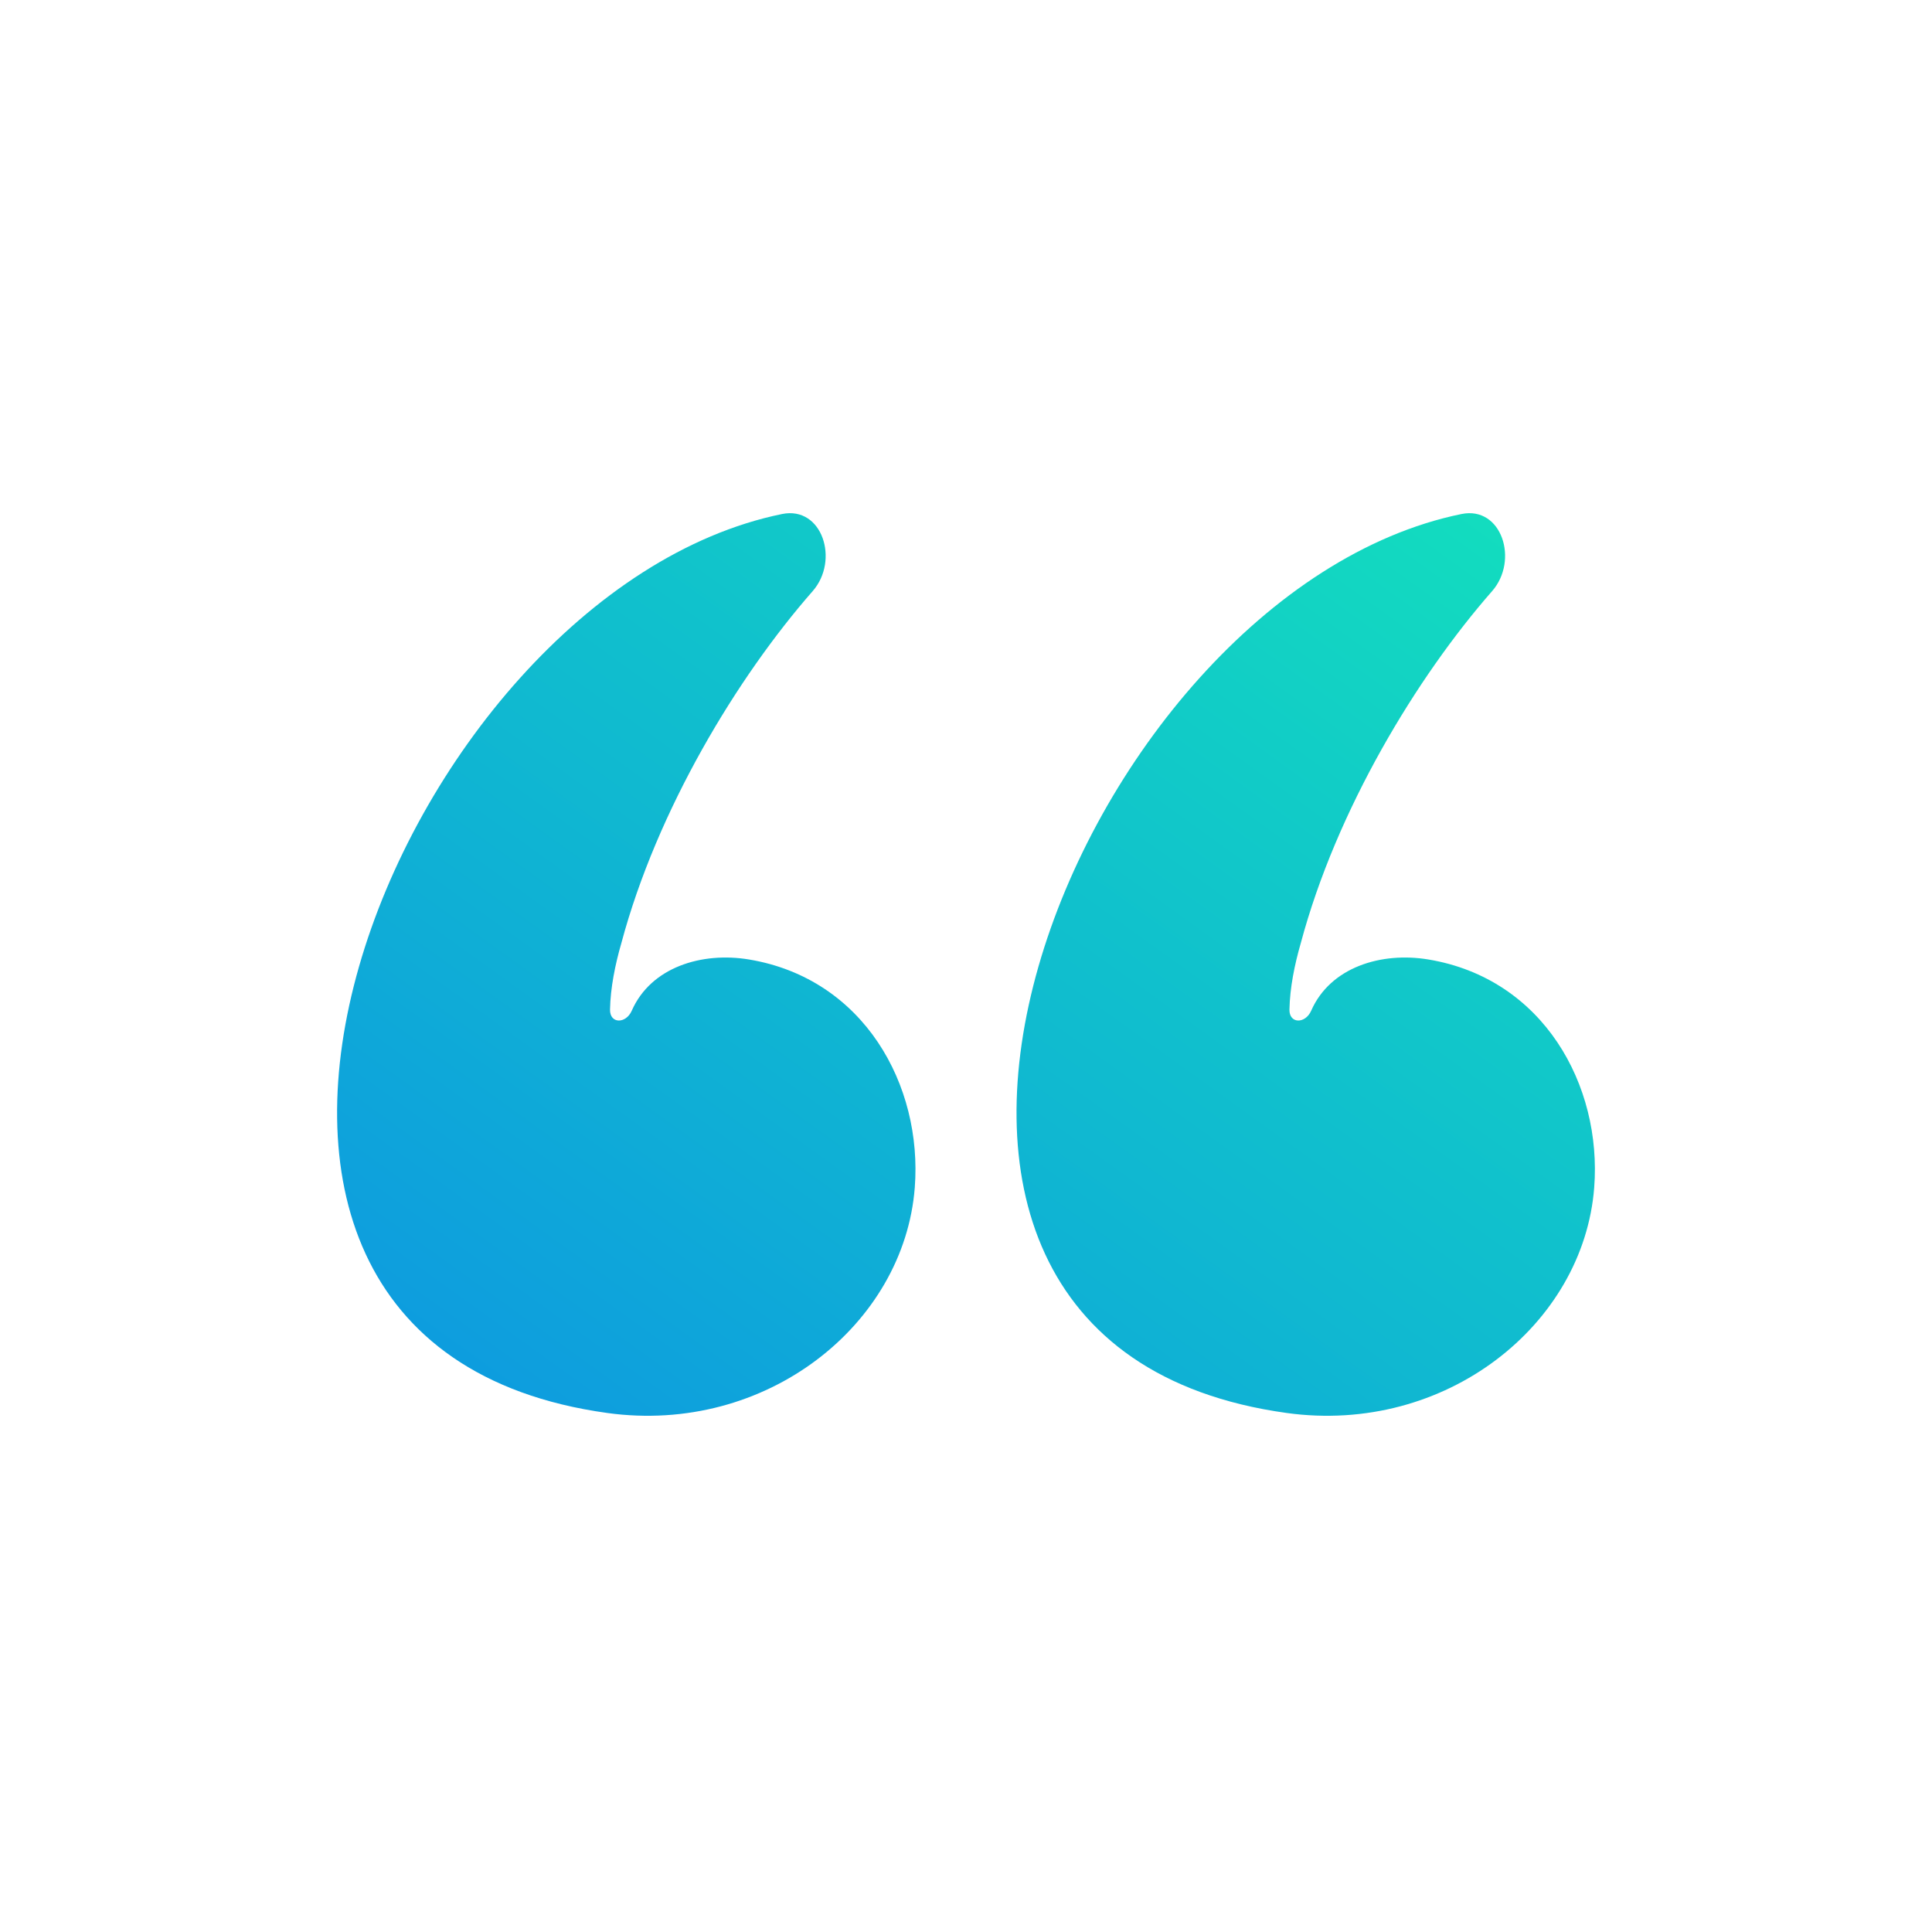
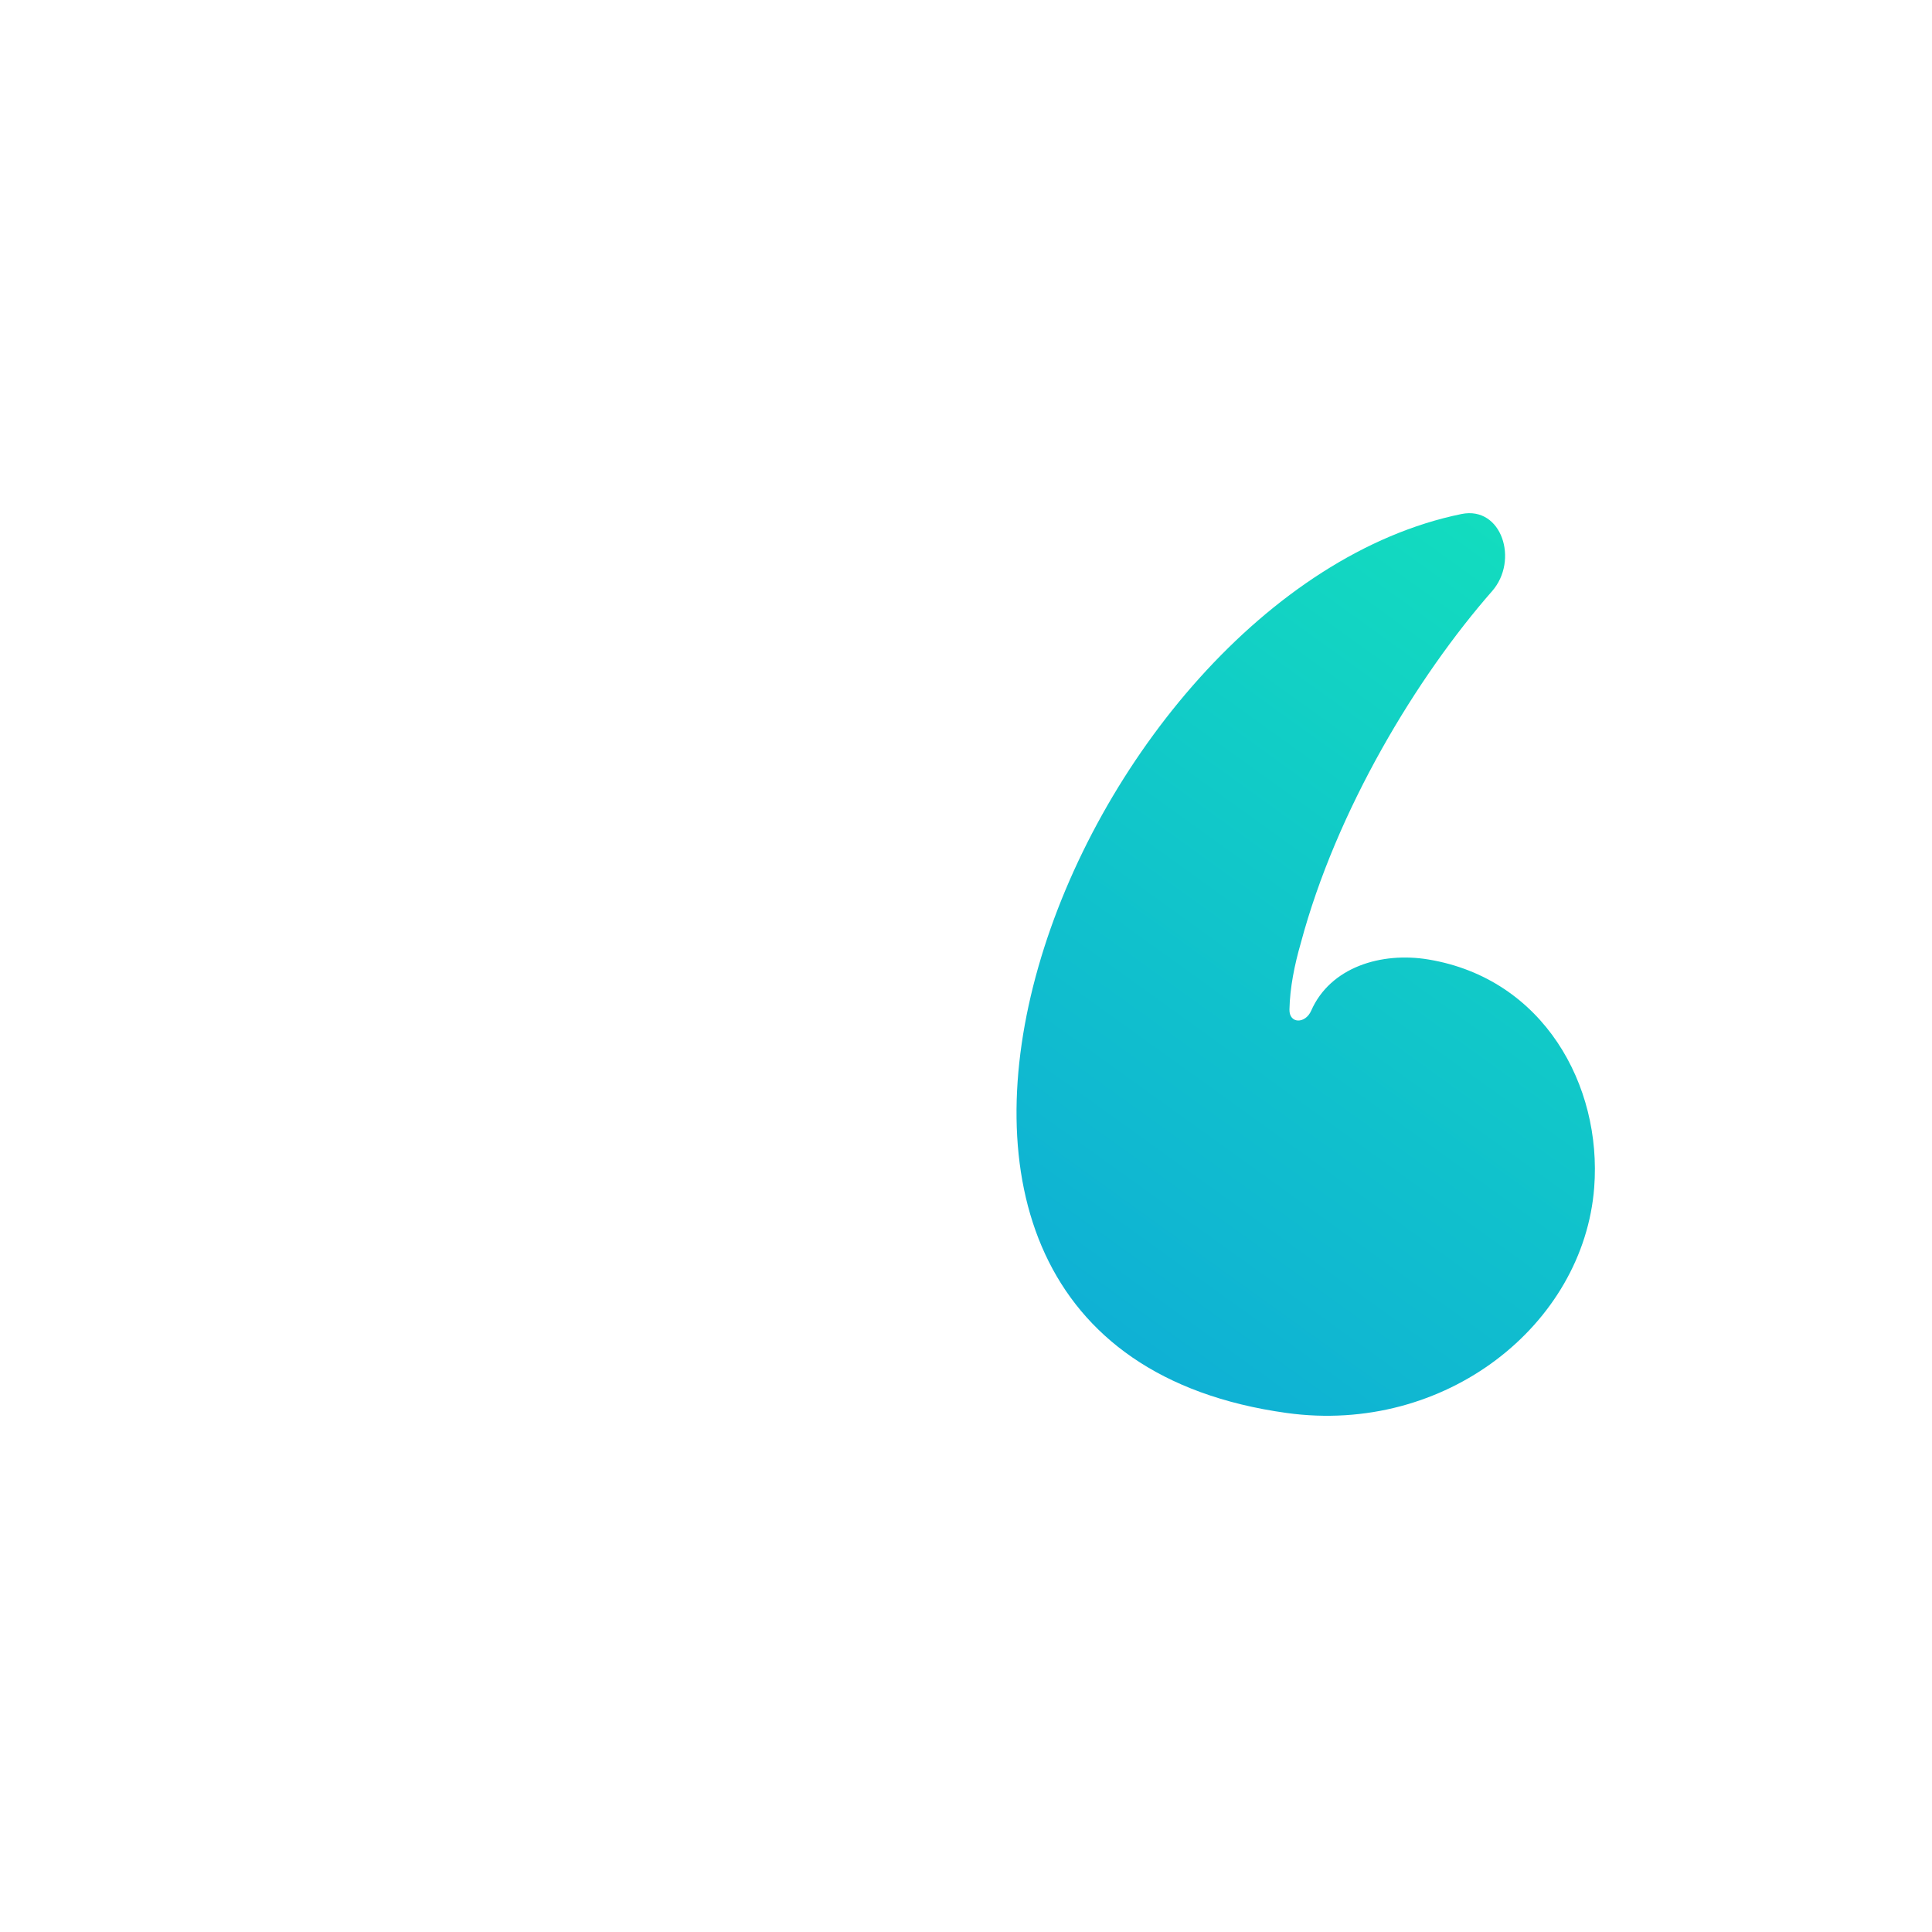
<svg xmlns="http://www.w3.org/2000/svg" width="1024" height="1024" viewBox="0 0 1024 1024" fill="none">
-   <path d="M334.84 535.702C344.988 512.595 371.997 504.391 396.993 508.549C457.904 518.68 489.024 575.2 484.851 629.402C479.255 702.086 406.068 760.556 321.862 748.907C52.276 711.613 209.634 314.315 414.512 272.442C435.821 268.087 445.054 296.98 430.716 313.333C390.875 358.773 348.227 429.201 329.322 499.91C326.004 511.376 323.568 523.541 323.323 535.045C323.16 542.73 331.749 542.74 334.84 535.702Z" fill="url(#paint0_linear_312_950)" />
  <path d="M694.951 535.702C705.099 512.595 732.108 504.391 757.104 508.549C818.015 518.68 849.135 575.2 844.962 629.402C839.366 702.086 766.18 760.556 681.973 748.907C412.387 711.613 569.745 314.315 774.623 272.442C795.932 268.087 805.165 296.98 790.827 313.333C750.986 358.773 708.338 429.201 689.433 499.91C686.115 511.376 683.679 523.541 683.434 535.045C683.271 542.73 691.86 542.74 694.951 535.702Z" fill="url(#paint1_linear_312_950)" />
  <defs>
    <linearGradient id="paint0_linear_312_950" x1="777.594" y1="32.152" x2="156.737" y2="895.7" gradientUnits="userSpaceOnUse">
      <stop stop-color="#14EEB6" />
      <stop offset="1" stop-color="#0C8BE7" />
    </linearGradient>
    <linearGradient id="paint1_linear_312_950" x1="777.594" y1="32.152" x2="156.737" y2="895.7" gradientUnits="userSpaceOnUse">
      <stop stop-color="#14EEB6" />
      <stop offset="1" stop-color="#0C8BE7" />
    </linearGradient>
  </defs>
</svg>